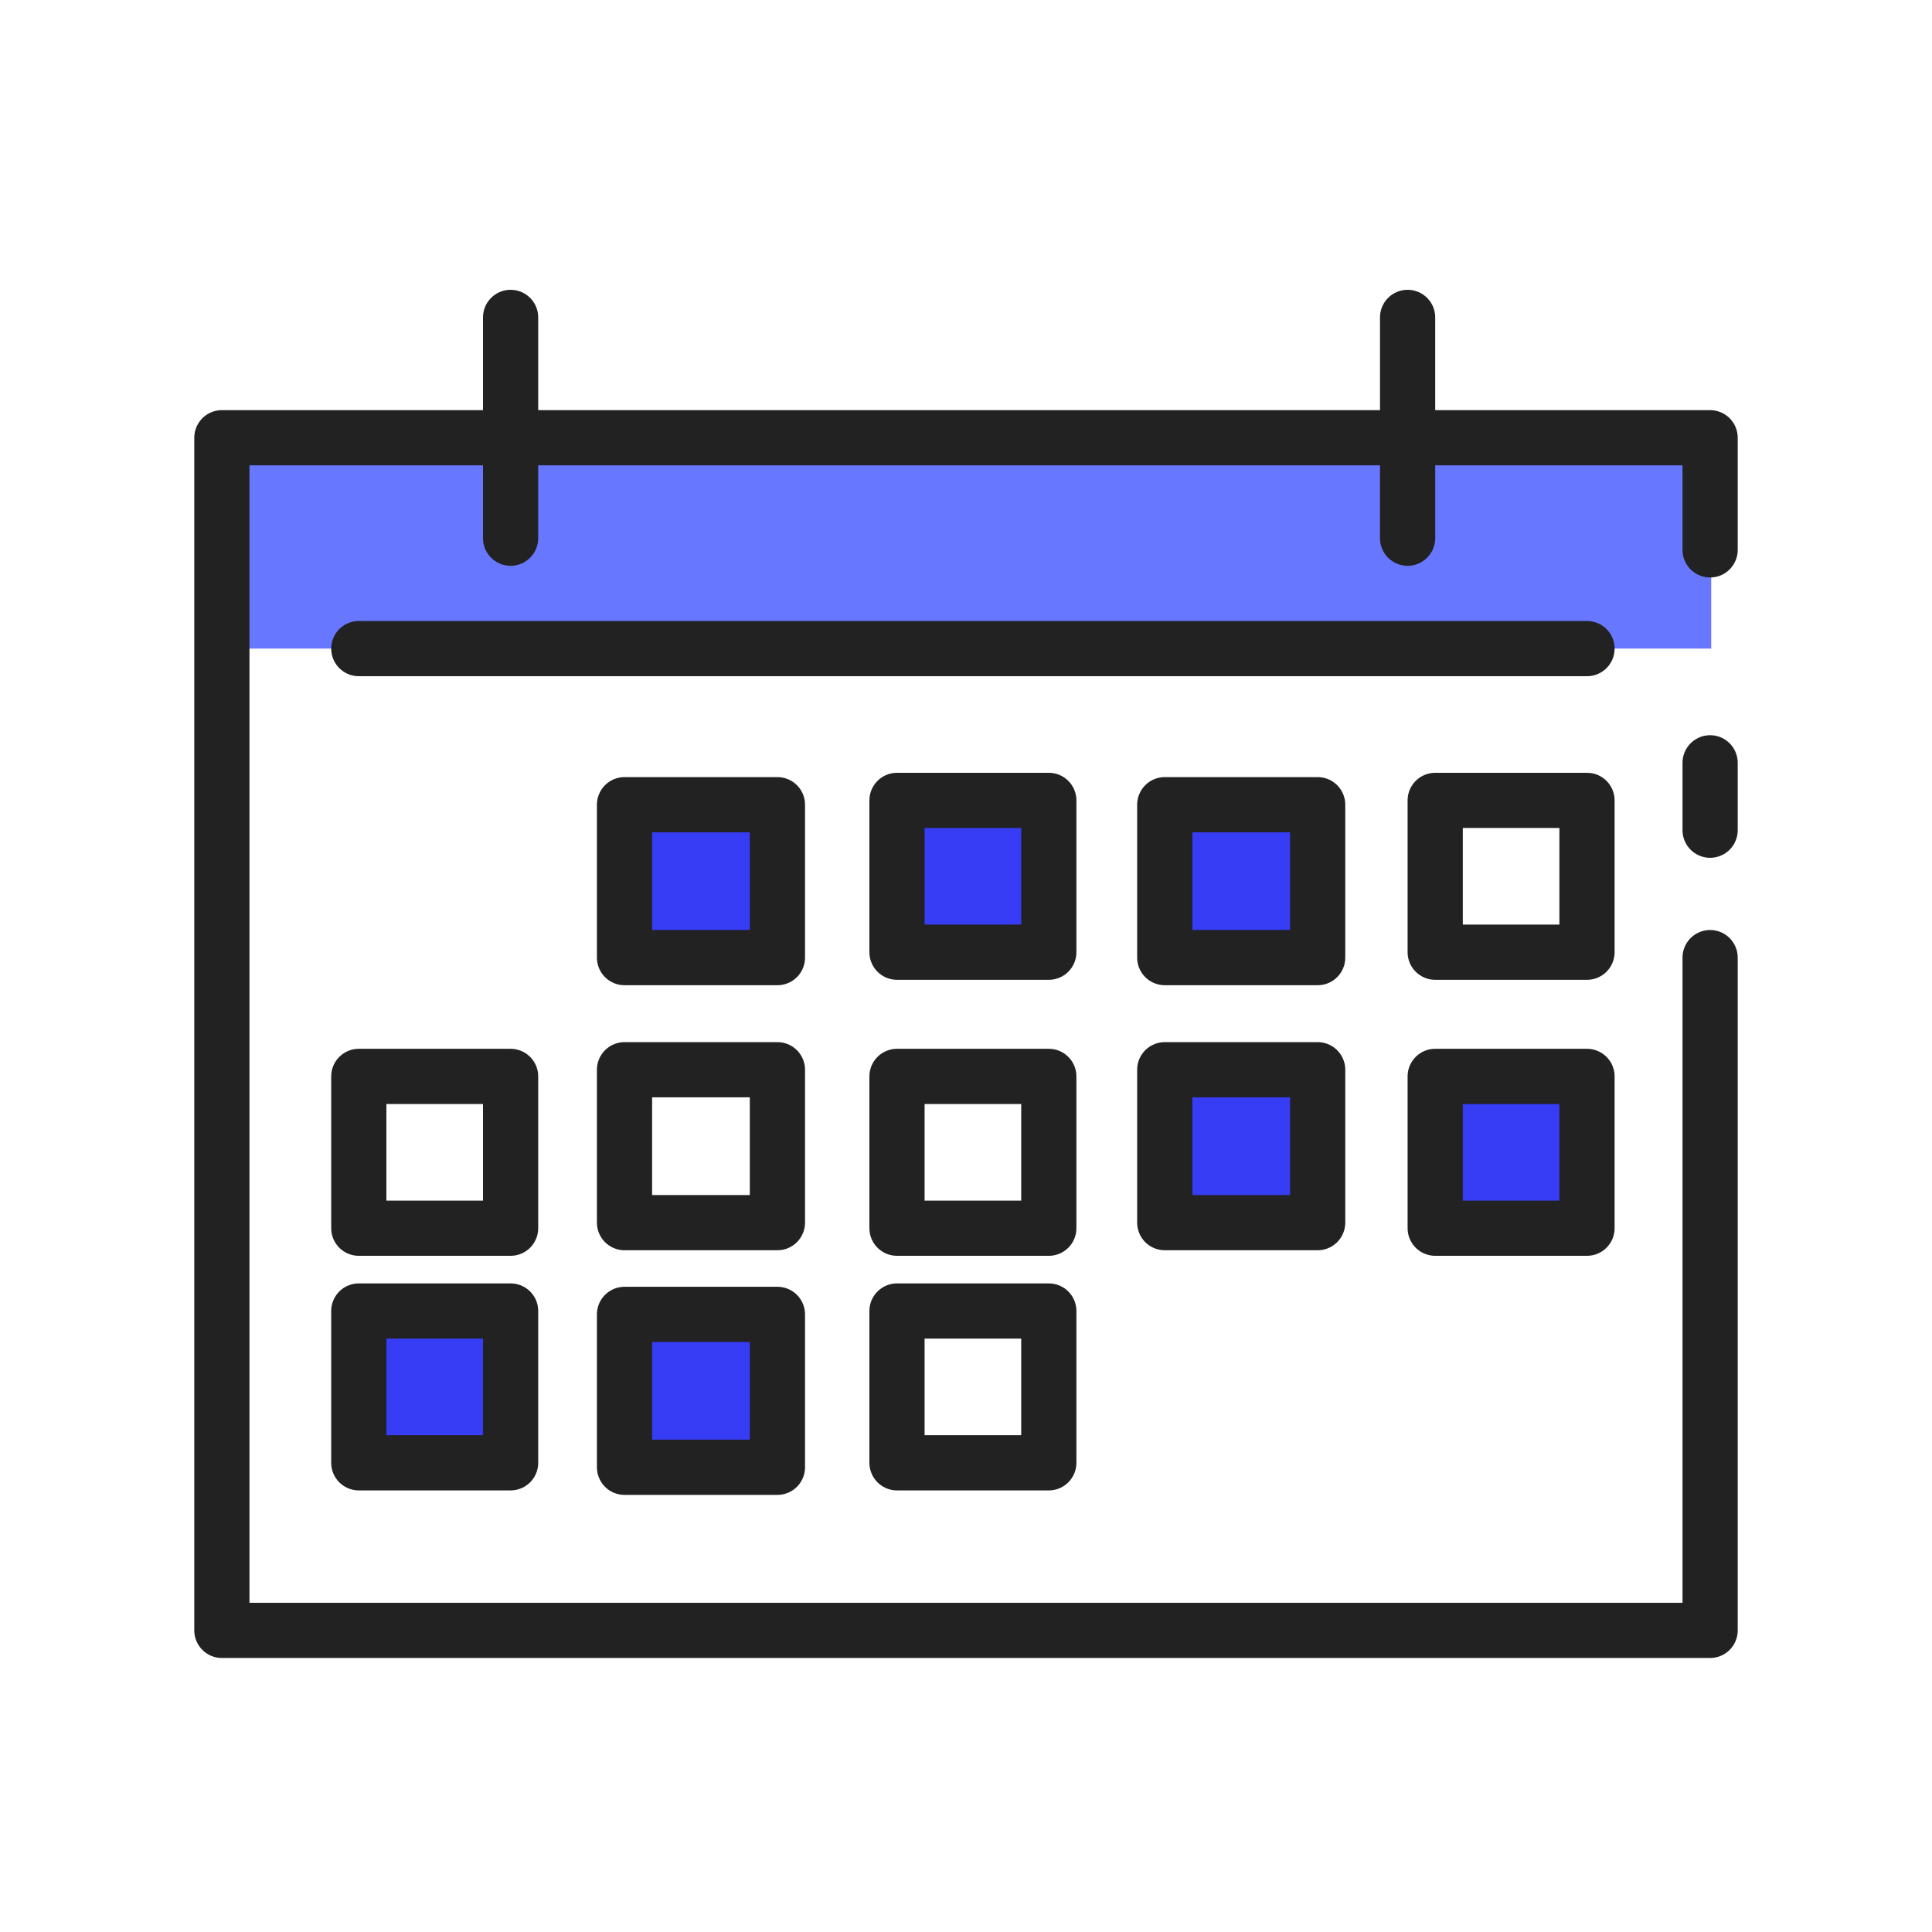
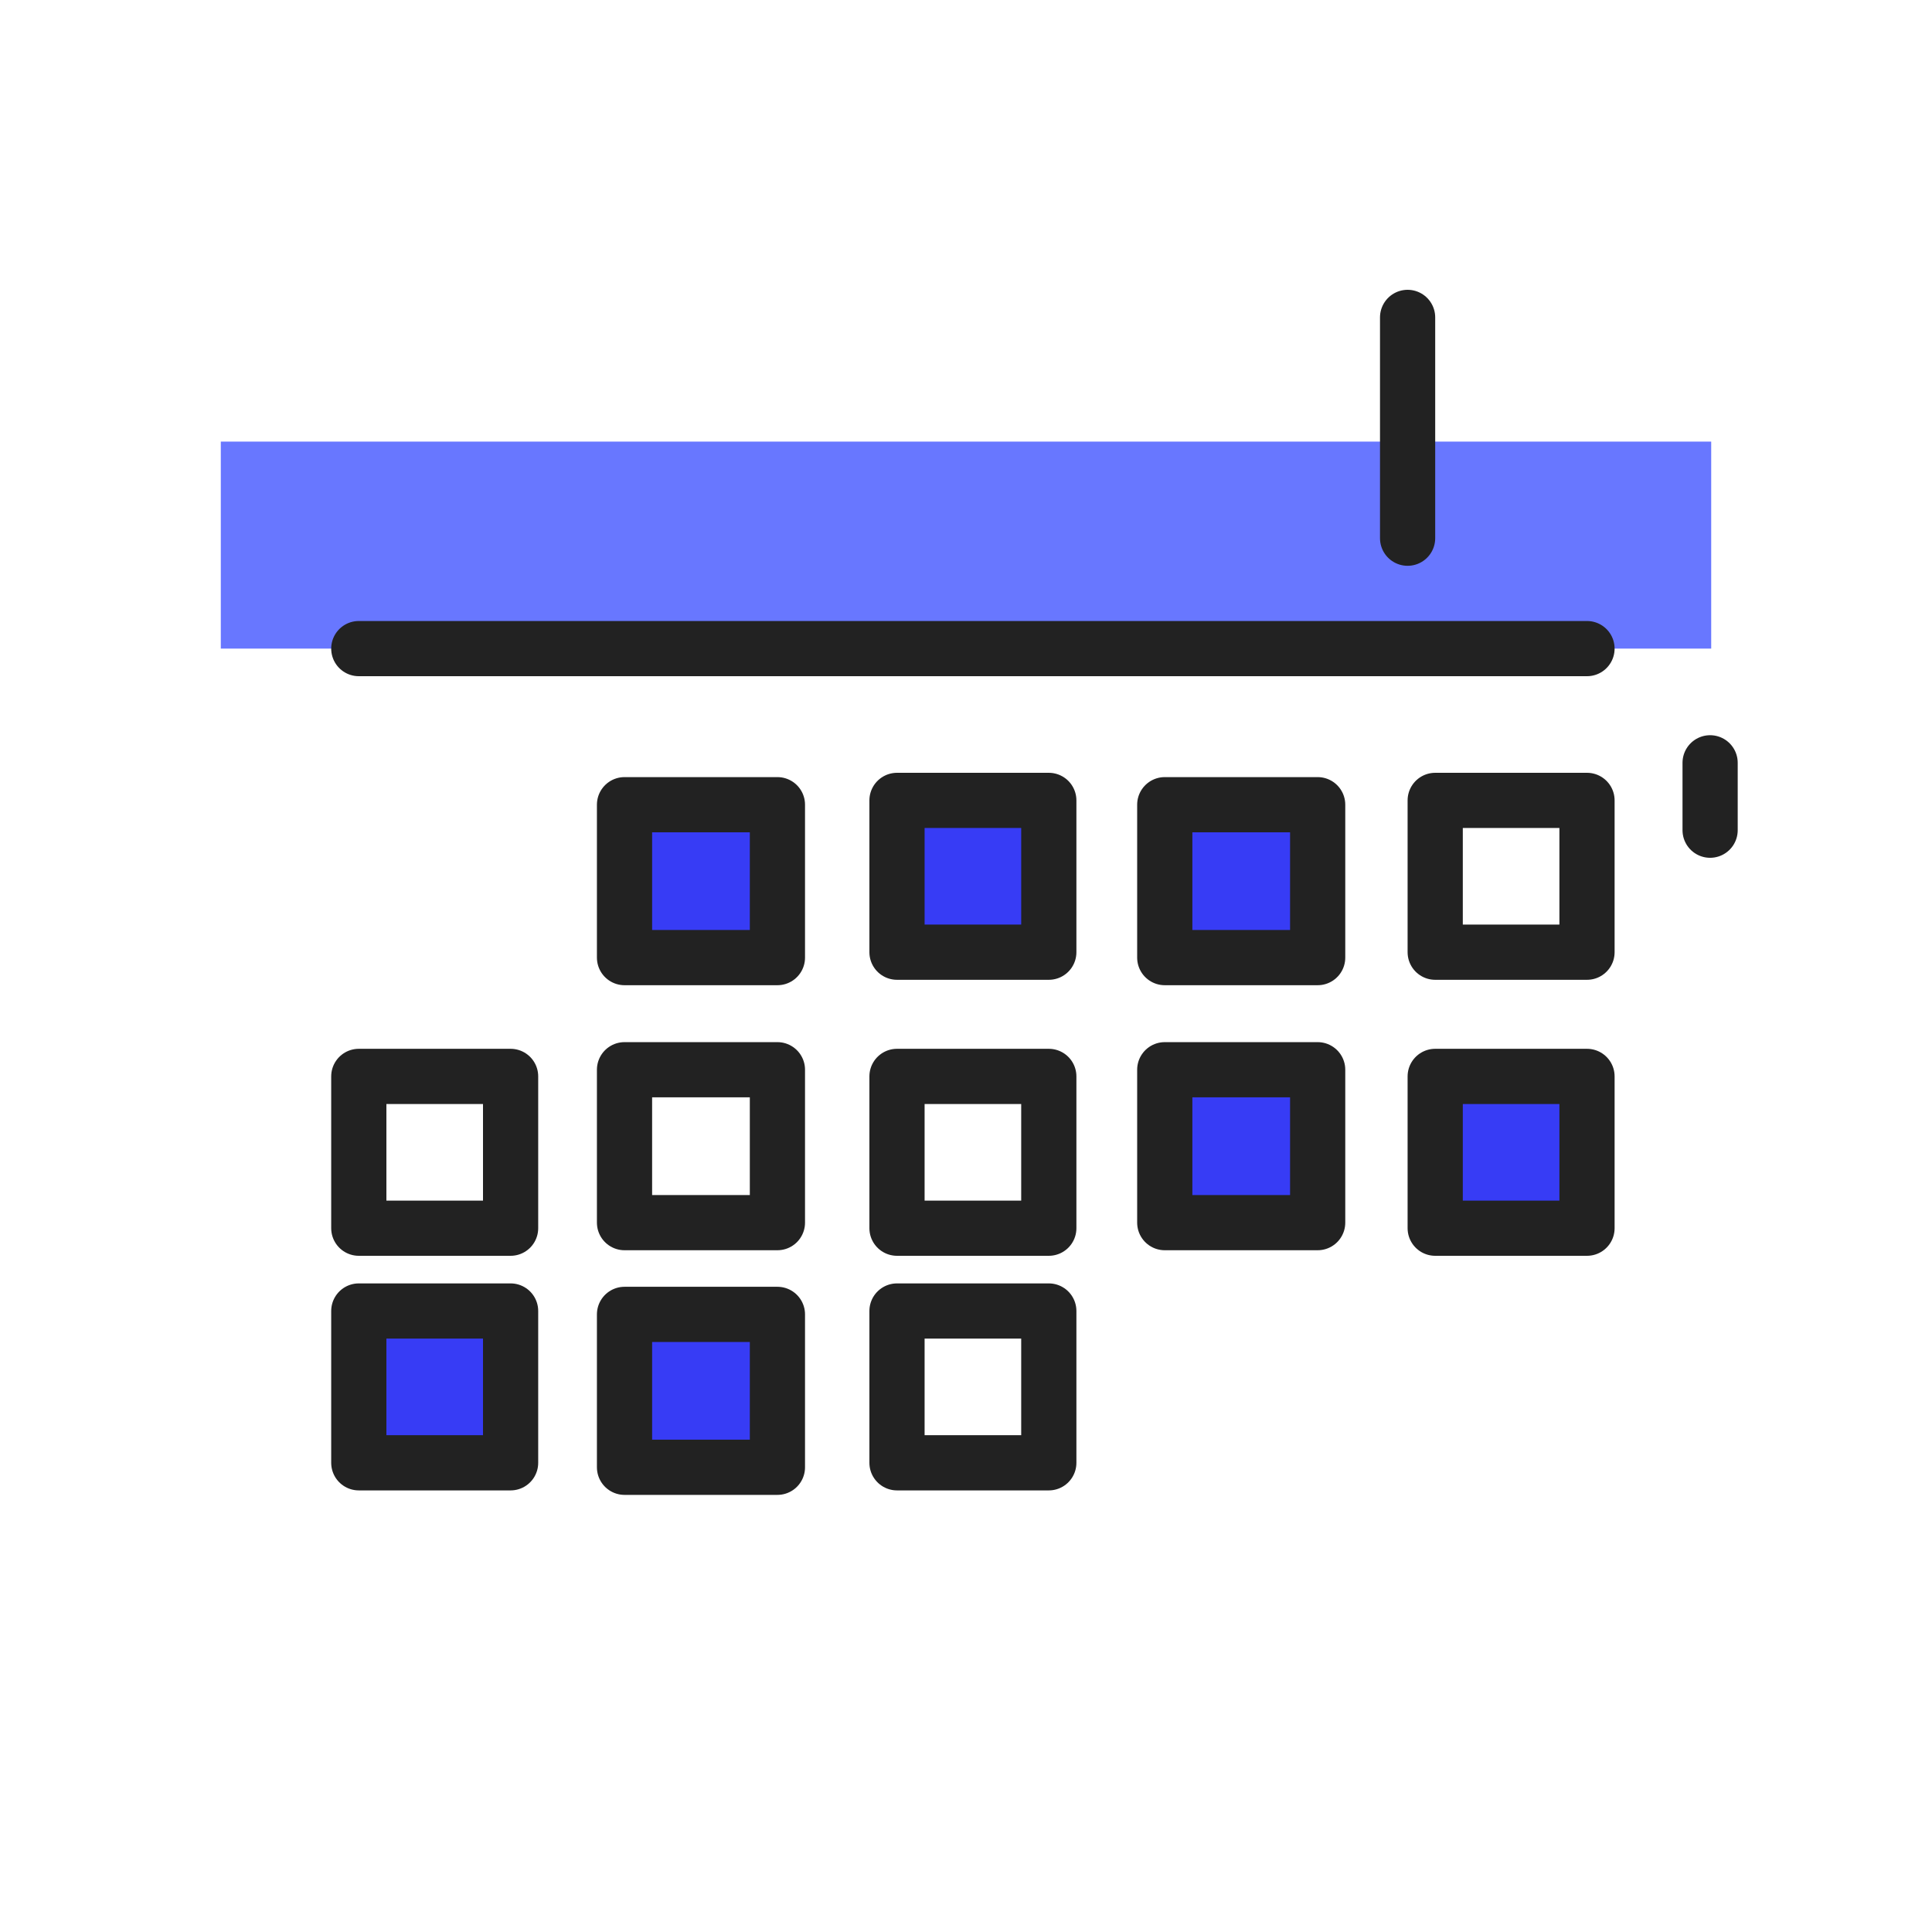
<svg xmlns="http://www.w3.org/2000/svg" width="140" height="140" viewBox="0 0 140 140">
  <defs>
    <style>
      .cls-1 {
        clip-path: url(#clip-calendrier);
      }

      .cls-2 {
        fill: #373cf5;
      }

      .cls-3 {
        fill: #6877ff;
      }

      .cls-4 {
        fill: none;
        stroke: #222;
        stroke-linecap: round;
        stroke-linejoin: round;
        stroke-width: 4px;
      }
    </style>
    <clipPath id="clip-calendrier">
      <rect width="140" height="140" />
    </clipPath>
  </defs>
  <g id="calendrier" class="cls-1">
    <g id="グループ_314" data-name="グループ 314">
      <g id="picto-x-1" transform="translate(-634.922 -531.143)">
        <rect id="長方形_168" data-name="長方形 168" class="cls-2" width="11.08" height="11.08" transform="translate(680.177 589.455)" />
        <rect id="長方形_169" data-name="長方形 169" class="cls-2" width="11" height="11" transform="translate(699.922 589.143)" />
        <rect id="長方形_170" data-name="長方形 170" class="cls-2" width="11.08" height="11.08" transform="translate(719.325 589.455)" />
        <rect id="長方形_171" data-name="長方形 171" class="cls-2" width="11.08" height="11.08" transform="translate(719.325 608.66)" />
        <rect id="長方形_172" data-name="長方形 172" class="cls-2" width="11" height="11" transform="translate(738.922 609.143)" />
        <rect id="長方形_173" data-name="長方形 173" class="cls-2" width="11" height="11" transform="translate(660.922 626.143)" />
        <rect id="長方形_174" data-name="長方形 174" class="cls-2" width="11.08" height="11.08" transform="translate(680.177 626.388)" />
      </g>
      <g id="picto-x-2">
        <rect id="長方形_167" data-name="長方形 167" class="cls-3" width="108" height="15" transform="translate(16 32)" />
      </g>
      <g id="picto-ligne" transform="translate(-634.922 -531.143)">
        <line id="線_202" data-name="線 202" class="cls-4" y2="4.883" transform="translate(758.843 586.419)" />
-         <path id="パス_548" data-name="パス 548" class="cls-4" d="M758.843,603.671v48.751H651V566H758.843v8.125" transform="translate(0 -3.136)" />
-         <line id="線_203" data-name="線 203" class="cls-4" y1="16" transform="translate(671.922 554.143)" />
        <line id="線_204" data-name="線 204" class="cls-4" y1="16" transform="translate(736.922 554.143)" />
        <line id="線_205" data-name="線 205" class="cls-4" x2="89" transform="translate(660.922 578.143)" />
        <rect id="長方形_154" data-name="長方形 154" class="cls-4" width="11.08" height="11.08" transform="translate(680.177 589.455)" />
        <rect id="長方形_155" data-name="長方形 155" class="cls-4" width="11" height="11" transform="translate(699.922 589.143)" />
        <rect id="長方形_156" data-name="長方形 156" class="cls-4" width="11.08" height="11.08" transform="translate(719.325 589.455)" />
        <rect id="長方形_157" data-name="長方形 157" class="cls-4" width="11" height="11" transform="translate(738.922 589.143)" />
        <rect id="長方形_158" data-name="長方形 158" class="cls-4" width="11" height="11" transform="translate(660.922 609.143)" />
        <rect id="長方形_159" data-name="長方形 159" class="cls-4" width="11.08" height="11.08" transform="translate(680.177 608.66)" />
        <rect id="長方形_160" data-name="長方形 160" class="cls-4" width="11" height="11" transform="translate(699.922 609.143)" />
        <rect id="長方形_161" data-name="長方形 161" class="cls-4" width="11.08" height="11.08" transform="translate(719.325 608.66)" />
        <rect id="長方形_162" data-name="長方形 162" class="cls-4" width="11" height="11" transform="translate(738.922 609.143)" />
        <rect id="長方形_163" data-name="長方形 163" class="cls-4" width="11" height="11" transform="translate(660.922 626.143)" />
        <rect id="長方形_164" data-name="長方形 164" class="cls-4" width="11.08" height="11.08" transform="translate(680.177 626.388)" />
        <rect id="長方形_165" data-name="長方形 165" class="cls-4" width="11" height="11" transform="translate(699.922 626.143)" />
      </g>
    </g>
  </g>
</svg>